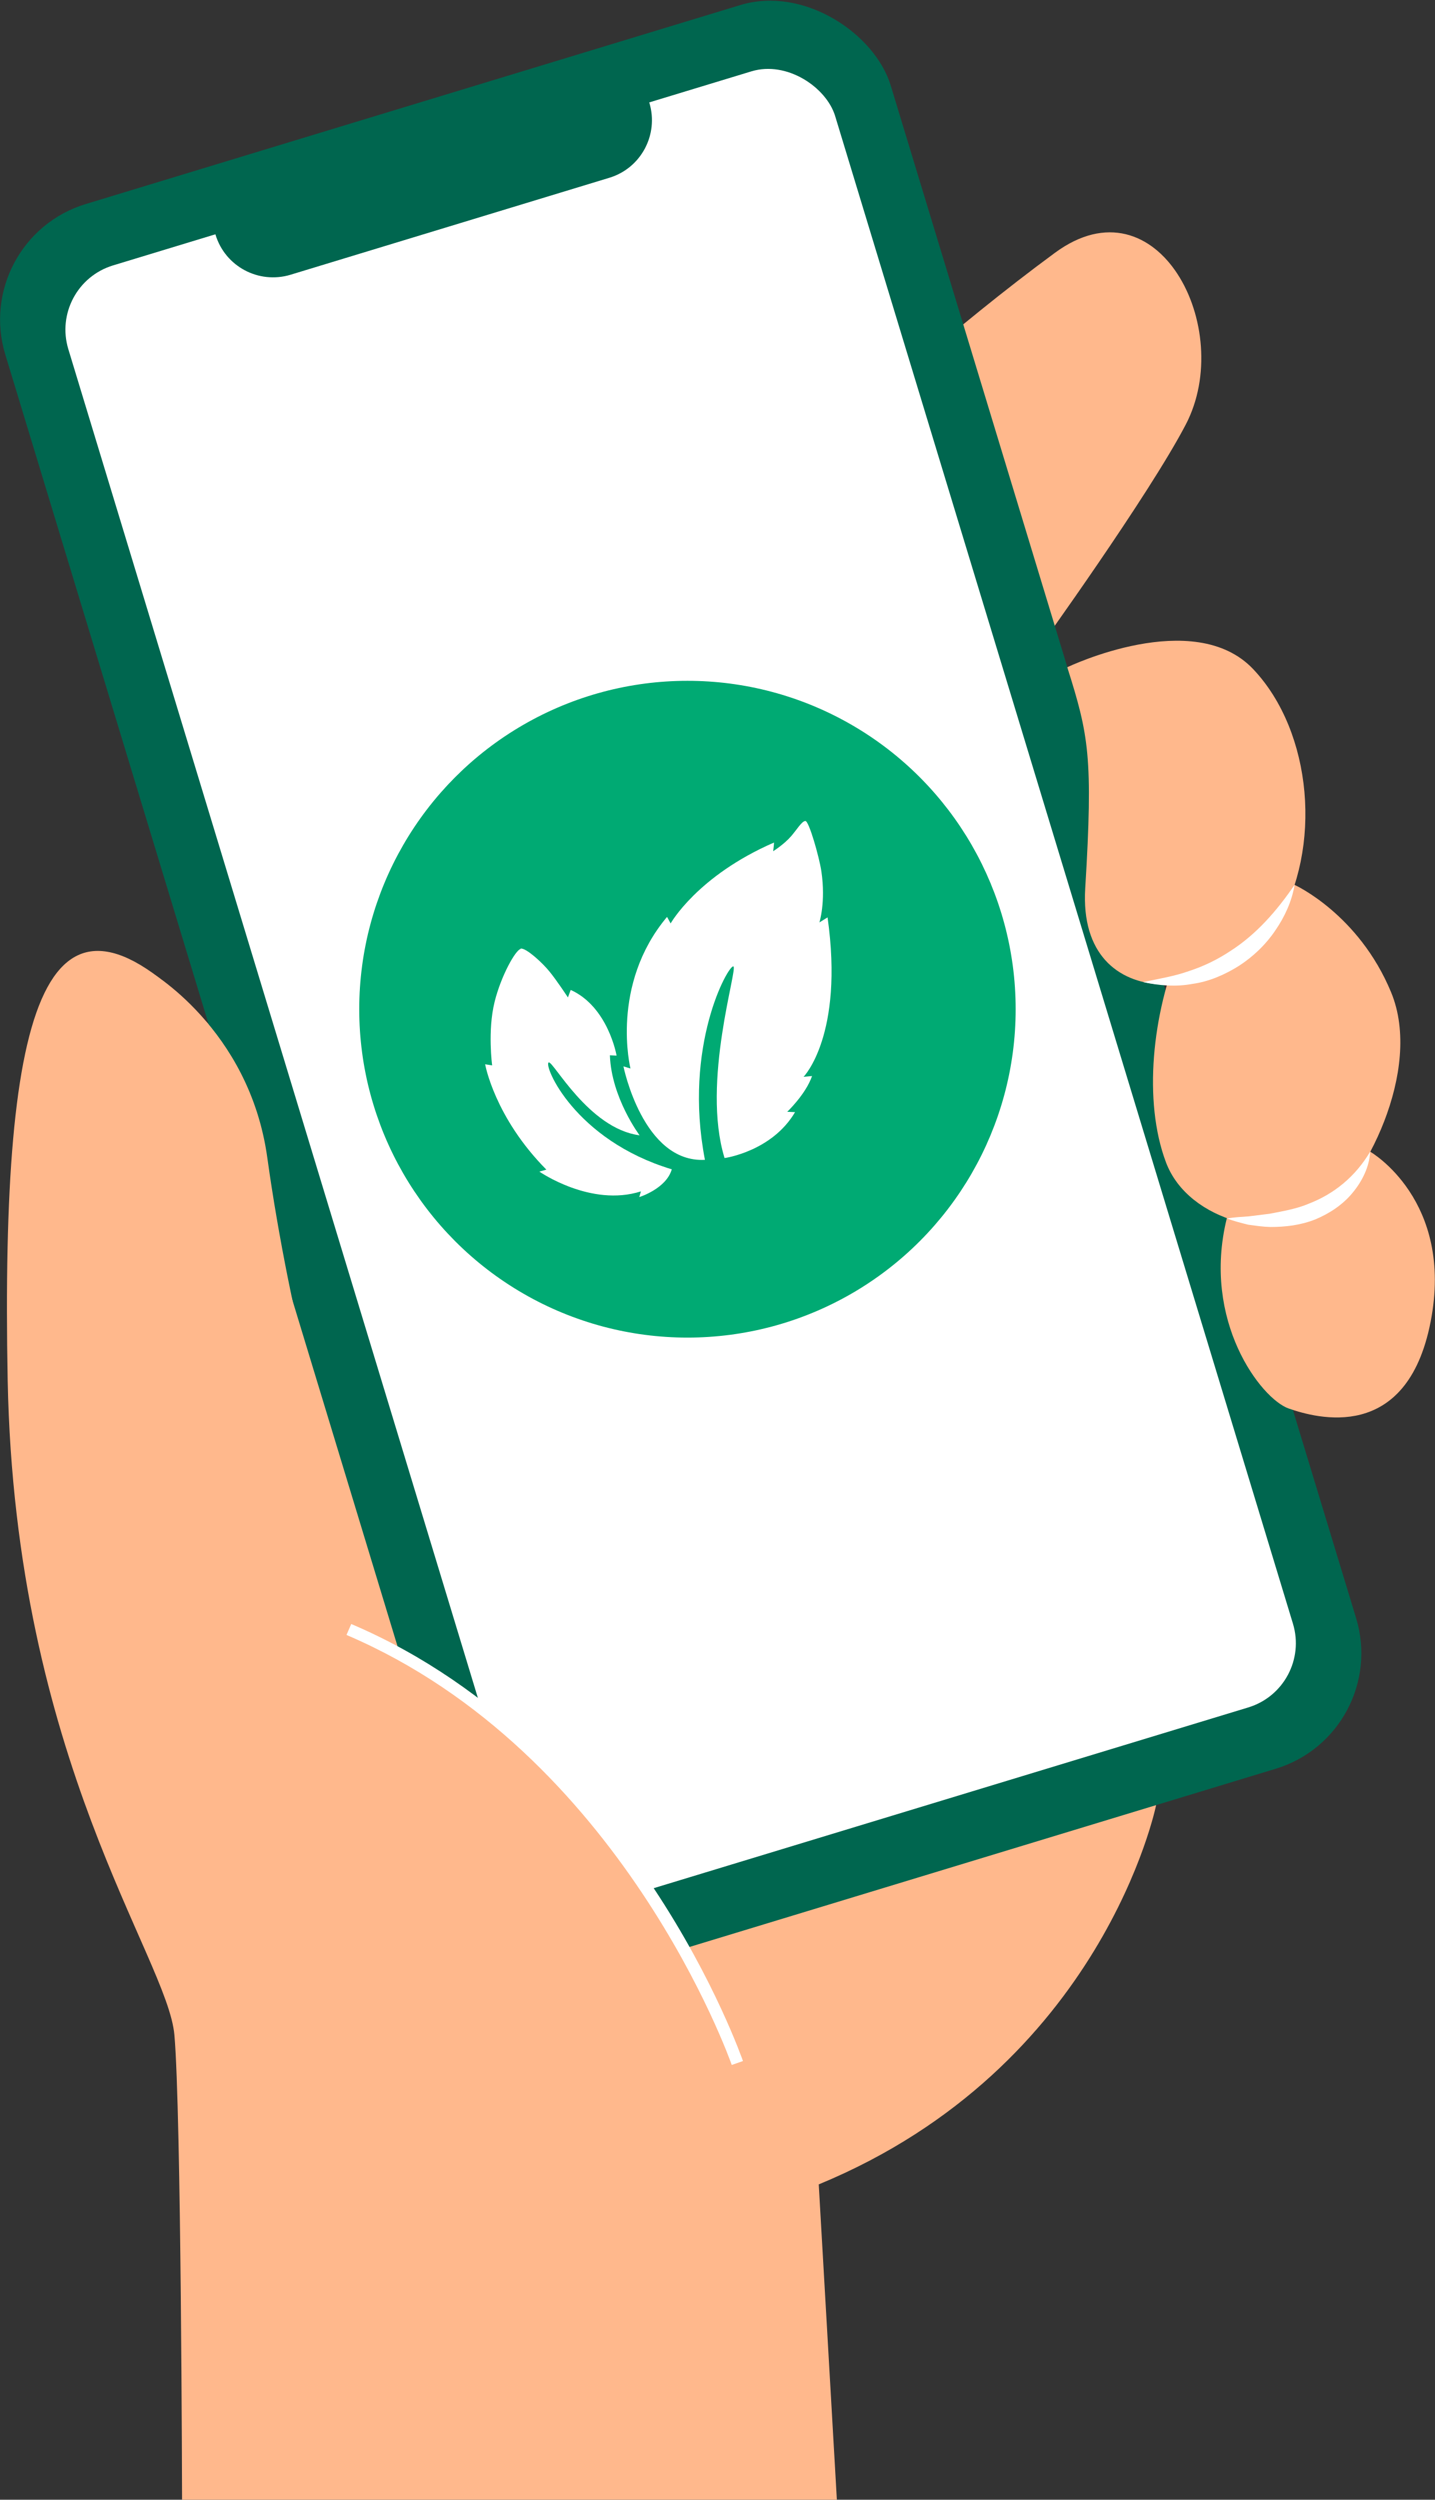
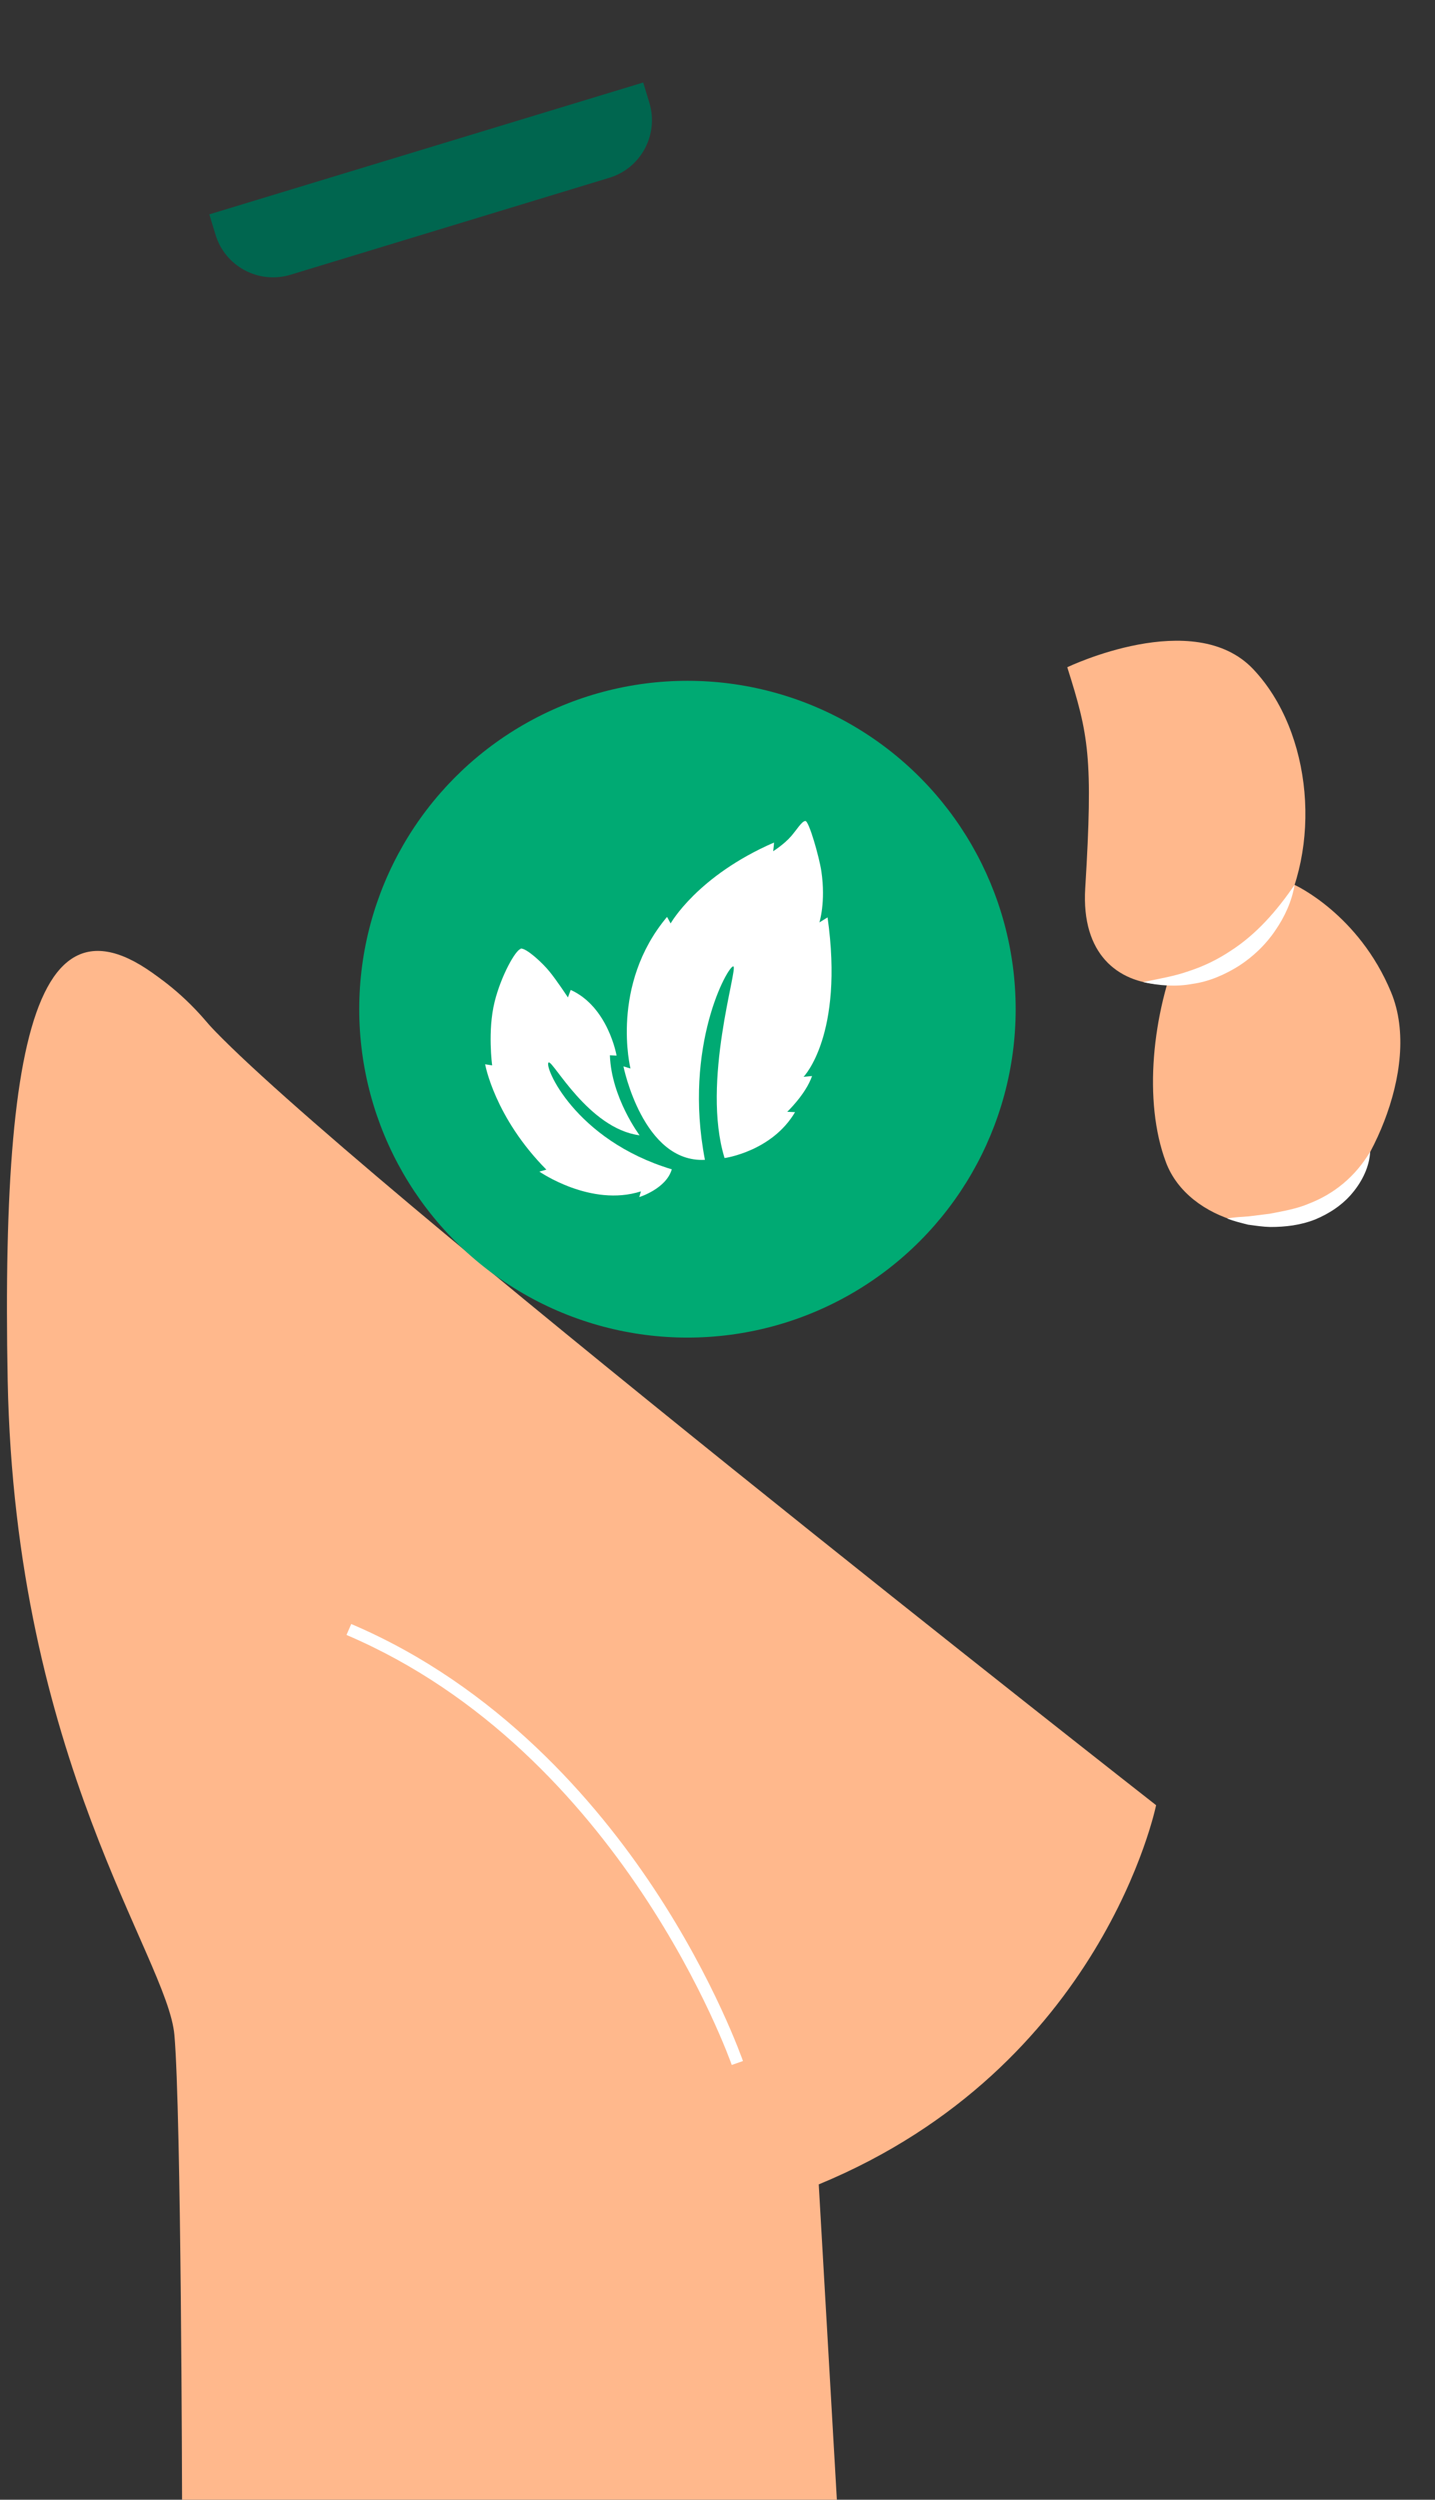
<svg xmlns="http://www.w3.org/2000/svg" id="Calque_2" viewBox="0 0 87.88 153">
  <rect x="0" y="0" width="87.88" height="153" fill="#333333" stroke="none" />
  <defs>
    <style> .cls-1 { fill: #fff; } .cls-2 { fill: #00aa73; } .cls-3 { fill: #ffb88c; } .cls-4 { fill: #00664f; } </style>
  </defs>
  <g id="tel_mint">
    <g>
-       <path class="cls-3" d="M63.59,39.71s6.76-9.38,9.03-13.73c3.06-5.88-1.72-15.13-8.01-10.51-6.29,4.62-12.05,9.94-12.05,9.94l11.03,14.29Z" />
      <path class="cls-3" d="M70.8,110.49s-3.24,16.02-20.66,23.21l1.11,19.3H11.15s-.05-23.69-.47-28.45S.92,107.78.47,84.47C.03,61.16,2.81,51.89,12.76,62.68c7.97,8.64,58.04,47.81,58.04,47.81Z" />
-       <rect class="cls-4" x="13.35" y="3.97" width="56.67" height="112.82" rx="7.39" ry="7.39" transform="translate(-15.75 14.72) rotate(-16.9)" />
-       <rect class="cls-1" x="17.14" y="8.05" width="49.08" height="104.66" rx="4.11" ry="4.11" transform="translate(-15.75 14.72) rotate(-16.9)" />
      <path class="cls-4" d="M17.78,16.82l19.54-5.94c1.94-.59,3.03-2.64,2.45-4.58l-.38-1.25L12.82,13.12l.38,1.25c.59,1.94,2.64,3.03,4.58,2.45Z" />
      <g>
        <path class="cls-3" d="M65.36,40.84s7.75-3.73,11.39.12c3.64,3.85,4.24,10.98,1.43,15.65-2.81,4.66-12.21,5.81-11.72-2.24.49-8.06.21-9.38-1.1-13.53Z" />
        <path class="cls-3" d="M79.28,54.16s3.92,1.77,5.91,6.57-1.7,11.77-4.25,13.53-8.15.6-9.54-3.13c-1.4-3.73-.84-9.1.89-13.21,1.73-4.1,7-3.76,7-3.76Z" />
-         <path class="cls-3" d="M83.91,70.49s5.16,2.96,3.7,10.42c-1.46,7.45-7,5.89-8.69,5.3-1.69-.59-5.34-5.36-3.79-11.64,1.55-6.28,8.77-4.08,8.77-4.08Z" />
        <path class="cls-1" d="M83.91,70.49c-.92,1.55-2.23,2.59-3.75,3.18-.75.32-1.58.46-2.41.62l-1.28.16c-.43.03-.87.05-1.33.13.42.16.86.27,1.3.38.45.06.9.13,1.36.14.92,0,1.86-.11,2.74-.46.87-.36,1.69-.9,2.29-1.63.6-.72,1.03-1.6,1.08-2.51Z" />
        <path class="cls-1" d="M79.28,54.16c-1.12,1.64-2.38,3.06-3.95,4.06-.77.51-1.61.92-2.5,1.21-.89.32-1.83.47-2.82.68.97.22,2.01.3,3.02.11,1.02-.14,2-.57,2.87-1.12.87-.57,1.63-1.3,2.2-2.15.58-.84,1.01-1.78,1.18-2.78Z" />
      </g>
      <path class="cls-3" d="M9.08,59.41s6.19,3.51,7.29,11.45c1.41,10.14,4.19,19.5,4.19,19.5" />
      <path class="cls-3" d="M10.86,97.09c25.11,2.34,34.3,29.17,34.3,29.17l-15.97,9.87-18.87-19.79.54-19.24Z" />
      <path class="cls-1" d="M44.81,126.38c-.07-.19-6.73-19.12-23.59-26.31l.29-.67c8.98,3.82,15.02,10.89,18.51,16.15,3.78,5.69,5.46,10.55,5.48,10.6l-.69.24Z" />
      <circle class="cls-2" cx="42.1" cy="61.77" r="20.1" />
      <g>
        <path class="cls-1" d="M44.38,70.88s2.89-.4,4.31-2.81l-.48-.02s1.14-1.08,1.52-2.19l-.52.05s2.49-2.54,1.47-9.76l-.5.31s.4-1.24.12-3.14c-.14-.9-.76-3.08-.98-3.07s-.52.53-.87.93c-.43.5-1.1.92-1.1.92,0,0,.06-.51.05-.53-4.7,2.04-6.33,4.95-6.33,4.95l-.22-.4c-3.51,4.18-2.24,9.28-2.24,9.28l-.43-.13s1.19,5.92,4.99,5.72c-1.35-6.99,1.43-11.92,1.74-11.84s-1.97,7.07-.54,11.72h0Z" />
        <path class="cls-1" d="M31.89,58.08c-.32.06-1.21,1.66-1.6,3.24-.44,1.77-.15,3.89-.15,3.89l-.43-.07s.57,3.24,3.75,6.45l-.43.12s3.15,2.19,6.22,1.21l-.1.35s1.65-.51,1.99-1.7c-5.97-1.8-7.86-6.36-7.54-6.54.26-.14,2.44,4.05,5.57,4.46,0,0-1.73-2.3-1.82-4.9l.41.02s-.51-2.98-2.81-4.02l-.17.46s-.7-1.07-1.15-1.61c-.44-.54-1.43-1.44-1.75-1.38Z" />
      </g>
    </g>
  </g>
</svg>